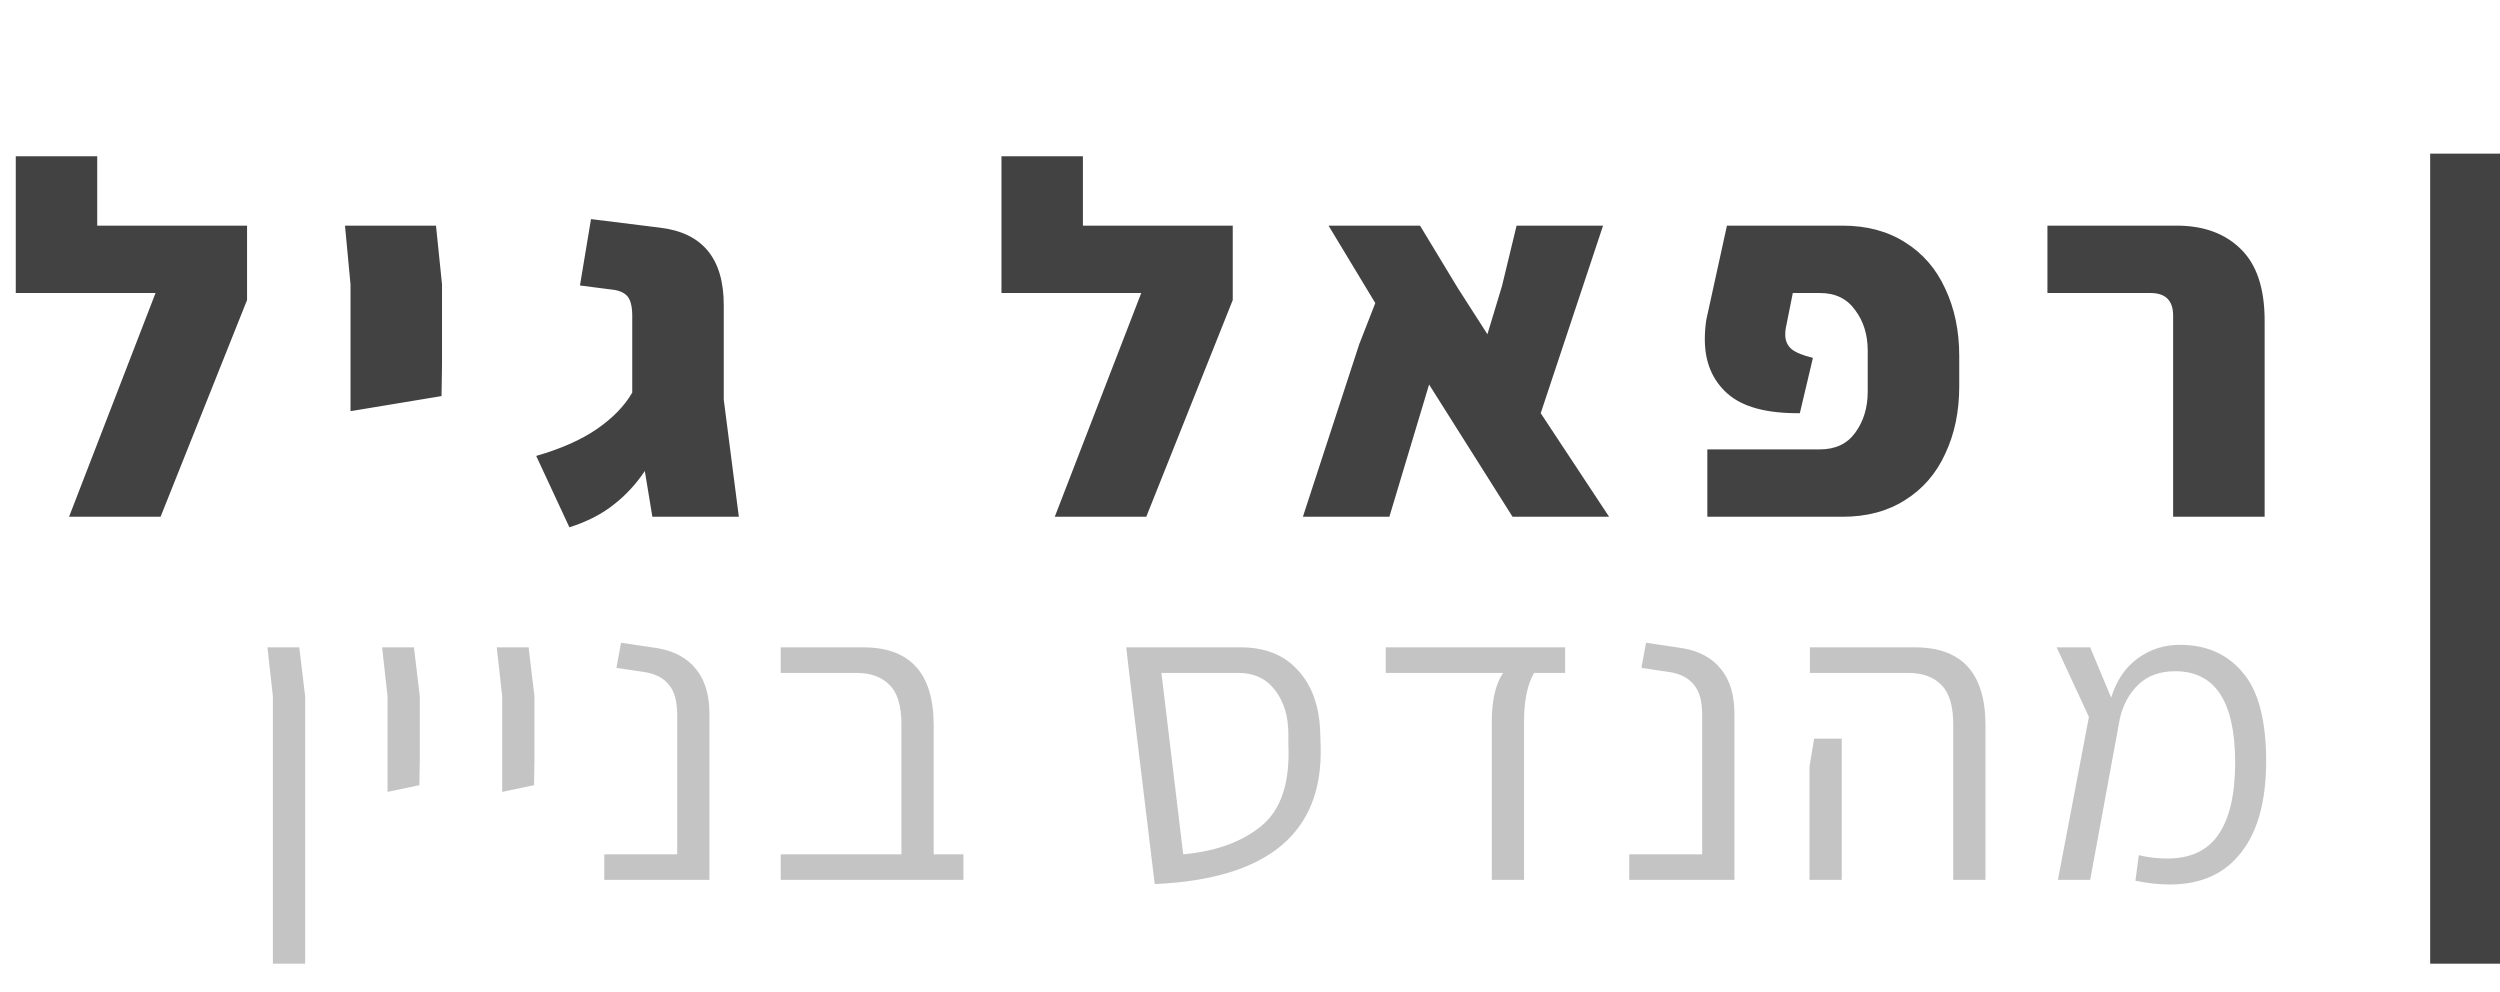
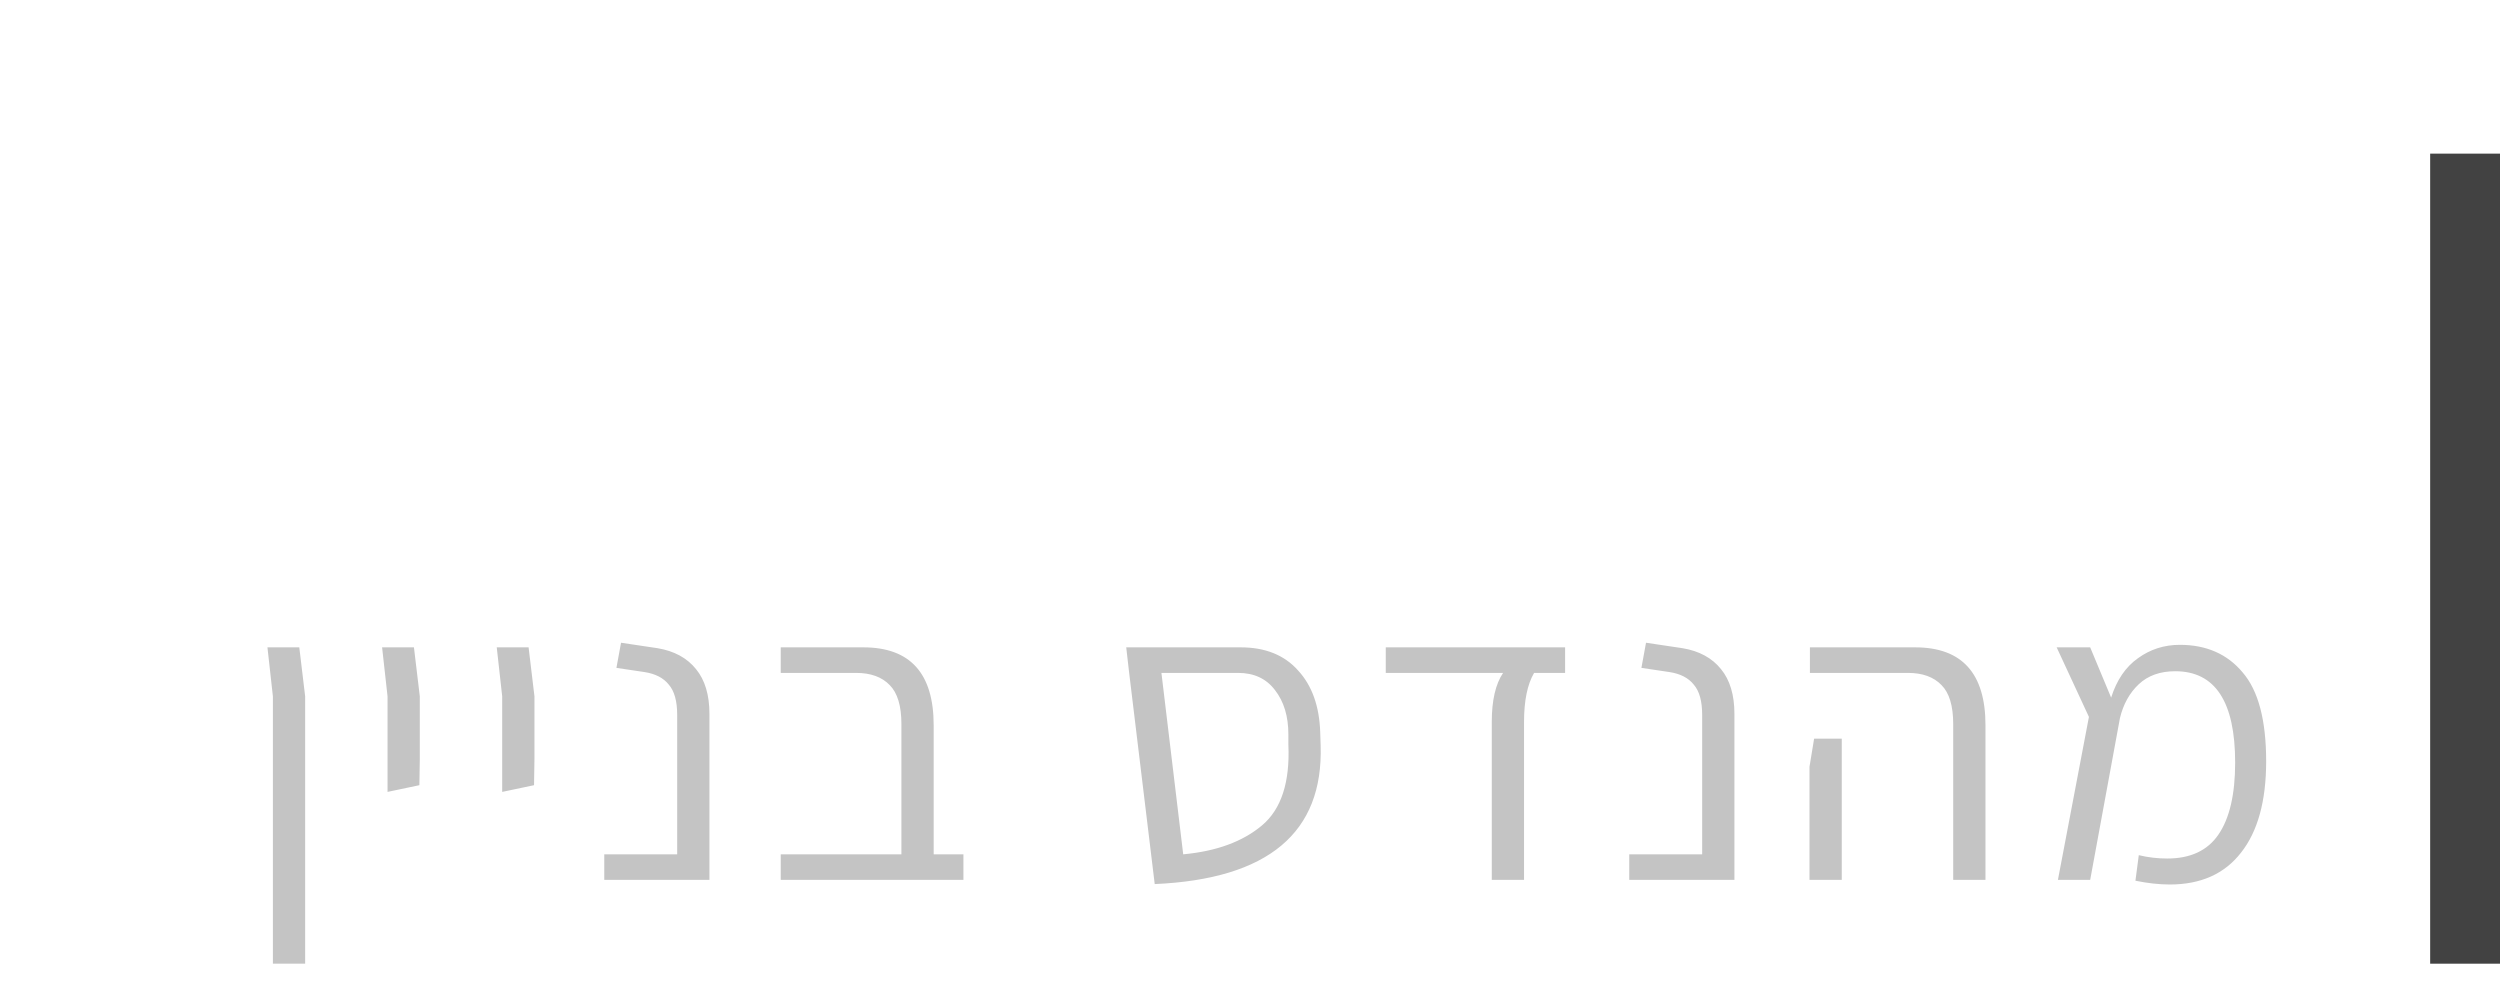
<svg xmlns="http://www.w3.org/2000/svg" width="179" height="71" viewBox="0 0 179 71" fill="none">
  <path d="M19.539 49.86L19.149 46.35H21.429L21.849 49.86V69H19.539V49.86ZM27.748 49.86L27.358 46.35H29.638L30.058 49.86V54.33L30.028 56.22L27.748 56.7V49.86ZM35.957 49.86L35.567 46.35H37.847L38.267 49.86V54.33L38.237 56.22L35.957 56.7V49.86ZM43.266 61.17H48.486V51.18C48.486 50.2 48.286 49.48 47.886 49.02C47.506 48.54 46.926 48.24 46.146 48.12L44.136 47.82L44.466 46.02L47.076 46.41C48.276 46.61 49.196 47.11 49.836 47.91C50.476 48.69 50.796 49.76 50.796 51.12V63H43.266V61.17ZM68.981 61.17V63H64.541H55.901V61.17H64.541V51.84C64.541 50.54 64.261 49.61 63.701 49.05C63.141 48.47 62.341 48.18 61.301 48.18H55.901V46.35H61.811C65.171 46.35 66.851 48.21 66.851 51.93V61.17H68.981ZM94.558 53.37C94.758 59.63 90.798 62.94 82.678 63.3L80.848 48.18L80.638 46.35H88.828C90.588 46.35 91.958 46.9 92.938 48C93.938 49.08 94.468 50.56 94.528 52.44L94.558 53.37ZM84.718 61.17C87.098 60.95 88.978 60.26 90.358 59.1C91.738 57.94 92.368 56.01 92.248 53.31V52.59C92.248 51.29 91.928 50.23 91.288 49.41C90.668 48.59 89.788 48.18 88.648 48.18H83.158L84.718 61.17ZM106.811 51.69C106.811 50.15 107.081 48.98 107.621 48.18H99.221V46.35H112.061V48.18H109.841C109.361 49 109.121 50.17 109.121 51.69V63H106.811V51.69ZM116.655 61.17H121.875V51.18C121.875 50.2 121.675 49.48 121.275 49.02C120.895 48.54 120.315 48.24 119.535 48.12L117.525 47.82L117.855 46.02L120.465 46.41C121.665 46.61 122.585 47.11 123.225 47.91C123.865 48.69 124.185 49.76 124.185 51.12V63H116.655V61.17ZM139.85 51.84C139.85 50.54 139.57 49.61 139.01 49.05C138.45 48.47 137.65 48.18 136.61 48.18H129.59V46.35H137.12C140.48 46.35 142.16 48.21 142.16 51.93V63H139.85V51.84ZM129.56 54.9L129.89 52.89H131.87V63H129.56V54.9ZM162.257 54.51C162.257 57.35 161.657 59.53 160.457 61.05C159.277 62.57 157.577 63.33 155.357 63.33C154.597 63.33 153.777 63.24 152.897 63.06L153.137 61.23C153.797 61.39 154.477 61.47 155.177 61.47C156.837 61.47 158.057 60.9 158.837 59.76C159.637 58.6 160.037 56.88 160.037 54.6C160.037 50.24 158.607 48.06 155.747 48.06C154.667 48.06 153.797 48.37 153.137 48.99C152.477 49.61 152.027 50.42 151.787 51.42L149.657 63H147.347L149.567 51.33L147.257 46.35H149.657L151.157 49.95C151.557 48.69 152.197 47.75 153.077 47.13C153.957 46.49 154.957 46.17 156.077 46.17C157.977 46.17 159.477 46.83 160.577 48.15C161.697 49.45 162.257 51.57 162.257 54.51Z" fill="#C4C4C4" />
-   <path d="M17.689 16.156V21.484L11.497 37H4.945L11.137 20.98H1.129V11.188H6.961V16.156H17.689ZM25.097 20.368L24.701 16.156H31.217L31.649 20.368V26.092L31.613 28.36L25.097 29.44V20.368ZM46.709 37L46.169 33.724C45.544 34.66 44.8 35.464 43.937 36.136C43.096 36.808 42.041 37.348 40.769 37.756L38.392 32.644C40.145 32.14 41.584 31.504 42.712 30.736C43.864 29.944 44.717 29.068 45.269 28.108V22.636C45.269 21.94 45.148 21.46 44.908 21.196C44.669 20.932 44.285 20.776 43.757 20.728L41.525 20.44L42.316 15.688L47.248 16.3C50.297 16.66 51.821 18.508 51.821 21.844V28.612L52.901 37H46.709ZM88.265 16.156V21.484L82.073 37H75.521L81.713 20.98H71.705V11.188H77.537V16.156H88.265ZM108.299 37L102.323 27.532L99.479 37H93.287L97.319 24.652L98.471 21.7L95.123 16.156H101.675L104.375 20.62L106.499 23.932L107.543 20.476L108.587 16.156H114.779L110.315 29.584L115.211 37H108.299ZM122.245 32.176H130.309C131.413 32.176 132.253 31.78 132.829 30.988C133.429 30.172 133.729 29.188 133.729 28.036V25.12C133.729 23.968 133.429 22.996 132.829 22.204C132.253 21.388 131.413 20.98 130.309 20.98H128.365L127.861 23.5C127.837 23.62 127.825 23.776 127.825 23.968C127.825 24.4 127.981 24.748 128.293 25.012C128.605 25.252 129.109 25.456 129.805 25.624L128.869 29.584C126.493 29.608 124.765 29.14 123.685 28.18C122.605 27.22 122.065 25.924 122.065 24.292C122.065 23.812 122.101 23.344 122.173 22.888L123.649 16.156H131.929C133.657 16.156 135.145 16.552 136.393 17.344C137.665 18.136 138.625 19.24 139.273 20.656C139.945 22.072 140.281 23.68 140.281 25.48V27.676C140.281 29.476 139.945 31.084 139.273 32.5C138.625 33.916 137.665 35.02 136.393 35.812C135.145 36.604 133.657 37 131.929 37H122.245V32.176ZM155.596 22.6C155.596 21.52 155.056 20.98 153.976 20.98H146.596V16.156H155.848C157.768 16.156 159.292 16.708 160.42 17.812C161.572 18.916 162.148 20.632 162.148 22.96V37H155.596V22.6Z" fill="#424242" />
  <rect x="174" y="11" width="5" height="58" fill="#424242" />
</svg>